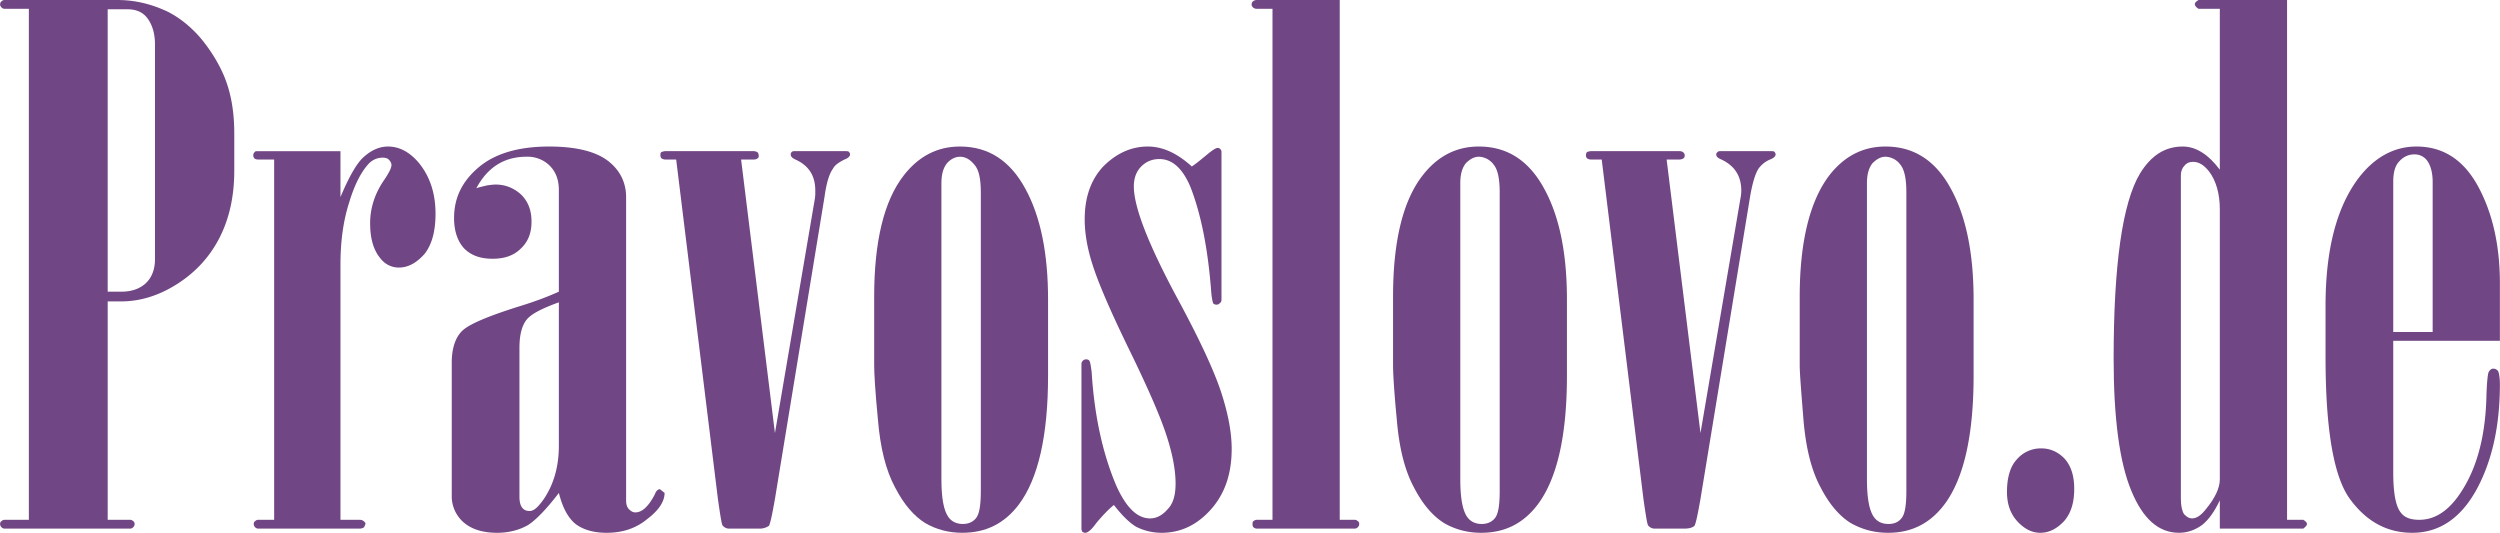
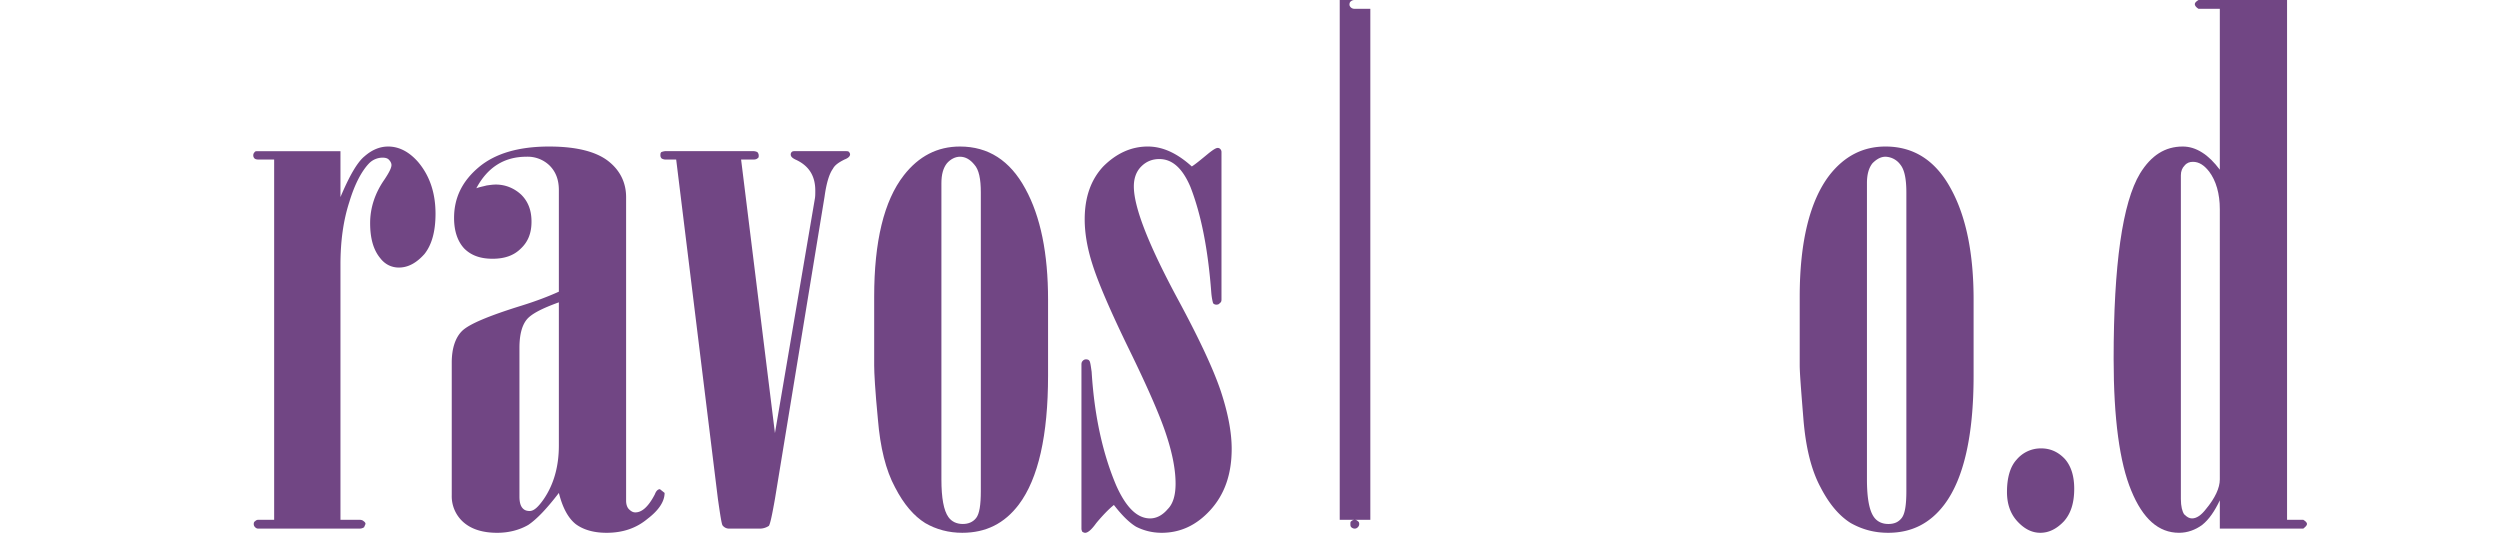
<svg xmlns="http://www.w3.org/2000/svg" xml:space="preserve" width="122" height="26" version="1.1" style="fill-rule: evenodd; clip-rule: evenodd;" viewBox="0 0 53.91 11.49" preserveAspectRatio="xMidYMid meet" zoomAndPan="magnify" contentScriptType="application/ecmascript" contentStyleType="text/css">
  <defs>
    <style type="text/css" xml:space="preserve">.fil0 { fill: rgb(113, 70, 132); fill-rule: nonzero; }</style>
  </defs>
  <g>
-     <path class="fil0" d="M.62.19H.1A.09.09 0 0 1 .03.16C.01.14 0 .12 0 .1 0 .07.01.04.03.03A.09.09 0 0 1 .1 0h2.43c.38 0 .75.09 1.1.26.25.13.49.32.71.58.22.27.38.54.49.8.15.36.22.77.22 1.24v.8c0 .56-.11 1.05-.33 1.47-.22.42-.53.74-.91.98-.38.24-.78.37-1.2.37h-.29v4.71h.48c.03 0 .05.01.07.03.02.01.03.03.03.06s-.01.05-.03.07a.09.09 0 0 1-.07.03H.1a.09.09 0 0 1-.07-.03.09.09 0 0 1-.03-.07c0-.03.01-.05.03-.06a.09.09 0 0 1 .07-.03h.52V.19zm1.7.01v6.09h.3c.21 0 .39-.06.52-.18.13-.12.2-.3.2-.52V.96c0-.26-.07-.46-.19-.6C3.05.25 2.92.2 2.74.2h-.42z" />
    <path id="_1" class="fil0" d="M5.91 3.44h-.35c-.03 0-.06-.01-.07-.02a.09.09 0 0 1-.03-.07c0-.03.01-.05.03-.07.01-.02.04-.02.07-.02h1.78v.99c.19-.45.36-.75.52-.88.16-.14.33-.21.51-.21.24 0 .46.12.65.34.25.3.37.67.37 1.11 0 .38-.08.67-.24.87-.17.19-.35.29-.55.29-.16 0-.3-.07-.4-.2-.15-.18-.22-.43-.22-.76 0-.32.1-.64.31-.94.1-.15.15-.25.15-.31 0-.04-.02-.08-.06-.12-.03-.03-.08-.04-.13-.04a.41.41 0 0 0-.3.13c-.15.16-.3.43-.42.83-.13.4-.19.85-.19 1.35v5.5h.41c.04 0 .07.01.09.03.03.02.04.04.04.06l-.03.07a.17.17 0 0 1-.1.03H5.57a.09.09 0 0 1-.07-.03.09.09 0 0 1-.03-.07c0-.03.01-.05.03-.06a.09.09 0 0 1 .07-.03h.34V3.44z" />
    <path id="_2" class="fil0" d="M10.27 4.06c.08-.03.15-.04.22-.06.07-.01.14-.02.2-.02.21 0 .4.08.55.22.15.15.22.34.22.58 0 .24-.07.43-.23.58-.15.15-.35.22-.61.22-.26 0-.46-.07-.61-.22-.14-.15-.22-.37-.22-.66 0-.44.18-.8.54-1.1.35-.29.85-.44 1.51-.44.59 0 1.01.11 1.27.31s.39.47.39.78v6.55c0 .07.02.14.06.18.05.05.09.07.14.07.14 0 .28-.12.42-.39.03-.08.07-.11.11-.11l.1.08c0 .18-.12.37-.37.56-.24.2-.53.3-.88.3-.29 0-.51-.07-.67-.19-.16-.13-.28-.35-.36-.67-.26.34-.48.57-.66.69-.19.11-.42.17-.67.17-.32 0-.56-.08-.73-.23a.747.747 0 0 1-.25-.58V7.82c0-.31.08-.54.22-.68.15-.15.58-.33 1.29-.55.32-.1.58-.2.8-.3V4.1c0-.23-.07-.4-.2-.53a.678.678 0 0 0-.5-.19c-.48 0-.84.23-1.08.68zm1.78 2.46c-.36.13-.6.25-.7.38-.1.13-.15.33-.15.6v3.21c0 .11.02.19.06.24.04.05.09.07.16.07.09 0 .18-.08.3-.25.22-.32.33-.71.33-1.16V6.52z" />
    <path id="_3" class="fil0" d="M14.58 3.44h-.24c-.02 0-.05-.01-.07-.02a.09.09 0 0 1-.03-.07c0-.03 0-.05.02-.07a.31.31 0 0 1 .08-.02h1.91c.03 0 .06.01.08.02.02.02.03.05.03.07 0 .03 0 .05-.02.06-.02.02-.05.03-.08.03h-.28l.73 5.9.86-5.05c.01-.05.01-.11.01-.18 0-.32-.14-.54-.43-.67-.06-.03-.1-.06-.1-.11 0-.02.01-.04.02-.05.02-.02.04-.02.07-.02h1.09c.03 0 .05 0 .07.01.02.02.03.04.03.06 0 .04-.04.08-.12.11-.12.06-.21.12-.25.2-.08.11-.14.31-.18.6l-1.07 6.52c-.06.34-.1.53-.13.58a.36.36 0 0 1-.22.06h-.64c-.06 0-.11-.03-.14-.07-.02-.03-.05-.22-.1-.57l-.9-7.32z" />
    <path id="_4" class="fil0" d="M18.85 7.88V6.4c0-1.19.21-2.07.64-2.62.32-.41.72-.62 1.21-.62.61 0 1.08.3 1.41.91.33.6.49 1.4.49 2.39V8.1c0 1.29-.21 2.22-.63 2.78-.31.41-.71.61-1.22.61-.29 0-.56-.07-.8-.21-.24-.15-.46-.4-.65-.77-.2-.37-.32-.86-.37-1.47-.06-.62-.08-1-.08-1.16zm2.3-3.73c0-.29-.04-.49-.14-.6-.09-.11-.19-.17-.31-.17-.1 0-.2.05-.28.14-.08.1-.12.24-.12.43v6.39c0 .4.05.67.15.81.07.1.18.15.31.15.12 0 .22-.04.29-.13.07-.09.1-.28.1-.58V4.15z" />
    <path id="_5" class="fil0" d="M24.02 10.89c-.1.08-.23.21-.38.39-.1.14-.18.21-.24.21-.02 0-.04-.01-.06-.02-.01-.02-.02-.04-.02-.07V7.86c0-.04.01-.06.03-.08a.09.09 0 0 1 .07-.03c.03 0 .06.01.07.03.02.02.03.1.05.24.06.98.25 1.79.53 2.45.21.47.45.71.73.71.14 0 .27-.07.38-.2.12-.12.17-.31.17-.55 0-.28-.06-.62-.19-1.02-.13-.41-.4-1.03-.81-1.87-.41-.84-.67-1.45-.79-1.83-.12-.37-.17-.7-.17-.98 0-.47.13-.85.4-1.14.28-.28.6-.43.96-.43.33 0 .64.15.95.43.08-.05.2-.15.37-.29.09-.07.15-.11.19-.11.02 0 .04.01.05.02.02.02.03.04.03.07v3.18c0 .04-.01.06-.04.08-.01.02-.04.03-.07.03a.09.09 0 0 1-.07-.03c-.01-.03-.03-.11-.04-.23-.07-.94-.22-1.69-.45-2.28-.17-.4-.39-.6-.67-.6-.15 0-.28.05-.39.16-.1.1-.16.24-.16.43 0 .46.33 1.29.98 2.49.43.8.73 1.44.89 1.91.16.48.24.9.24 1.26 0 .56-.16.99-.46 1.32-.3.33-.65.49-1.05.49-.21 0-.39-.05-.55-.13-.15-.09-.31-.25-.48-.47z" />
-     <path id="_6" class="fil0" d="M28.89 0v11.21h.32c.03 0 .05.01.07.03.02.01.03.03.03.06s-.01.05-.03.07a.09.09 0 0 1-.07.03H27.1c-.02 0-.05-.01-.07-.03s-.02-.04-.02-.07c0-.03 0-.05.02-.06.02-.02.05-.03.07-.03h.34V.19h-.34c-.03 0-.06-.01-.08-.03s-.03-.04-.03-.06c0-.03.01-.06.03-.07.02-.02.05-.03.08-.03h1.79z" />
-     <path id="_7" class="fil0" d="M30.04 7.88V6.4c0-1.19.21-2.07.64-2.62.32-.41.72-.62 1.21-.62.61 0 1.08.3 1.41.91.33.6.49 1.4.49 2.39V8.1c0 1.29-.21 2.22-.63 2.78-.31.41-.71.61-1.22.61-.29 0-.56-.07-.8-.21-.24-.15-.46-.4-.65-.77-.2-.37-.32-.86-.37-1.47-.06-.62-.08-1-.08-1.16zm2.3-3.73c0-.29-.04-.49-.13-.6a.413.413 0 0 0-.32-.17c-.1 0-.19.05-.28.14-.08.1-.12.24-.12.43v6.39c0 .4.05.67.15.81.07.1.18.15.31.15.12 0 .22-.04.29-.13.07-.09.1-.28.1-.58V4.15z" />
-     <path id="_8" class="fil0" d="M34.54 3.44h-.24c-.02 0-.05-.01-.07-.02a.09.09 0 0 1-.03-.07c0-.03.01-.05.02-.07a.31.31 0 0 1 .08-.02h1.92c.03 0 .06.01.07.02.03.02.04.05.04.07 0 .03-.01.05-.02.06a.16.16 0 0 1-.09.03h-.28l.73 5.9.86-5.05c.01-.05.02-.11.02-.18 0-.32-.15-.54-.43-.67-.07-.03-.11-.06-.11-.11 0-.02.01-.04.03-.05.01-.02.04-.02.06-.02h1.09c.03 0 .06 0 .07.01.02.02.03.04.03.06 0 .04-.04.08-.12.11a.58.58 0 0 0-.25.2c-.07.11-.13.31-.18.6l-1.07 6.52c-.06.34-.1.53-.13.58-.03.03-.1.06-.21.06h-.64a.18.18 0 0 1-.15-.07c-.02-.03-.05-.22-.1-.57l-.9-7.32z" />
+     <path id="_6" class="fil0" d="M28.89 0v11.21h.32c.03 0 .05.01.07.03.02.01.03.03.03.06s-.01.05-.03.07a.09.09 0 0 1-.07.03c-.02 0-.05-.01-.07-.03s-.02-.04-.02-.07c0-.03 0-.05.02-.06.02-.02.05-.03.07-.03h.34V.19h-.34c-.03 0-.06-.01-.08-.03s-.03-.04-.03-.06c0-.03.01-.06.03-.07.02-.02.05-.03.08-.03h1.79z" />
    <path id="_9" class="fil0" d="M38.81 7.88V6.4c0-1.19.22-2.07.64-2.62.32-.41.72-.62 1.21-.62.61 0 1.08.3 1.41.91.33.6.49 1.4.49 2.39V8.1c0 1.29-.21 2.22-.63 2.78-.31.41-.71.61-1.21.61-.3 0-.56-.07-.81-.21-.24-.15-.46-.4-.65-.77-.2-.37-.32-.86-.37-1.47-.05-.62-.08-1-.08-1.16zm2.3-3.73c0-.29-.04-.49-.13-.6a.413.413 0 0 0-.32-.17c-.1 0-.19.05-.28.14-.08.1-.12.24-.12.43v6.39c0 .4.05.67.15.81.07.1.18.15.31.15s.22-.04.29-.13c.07-.09.1-.28.1-.58V4.15z" />
    <path id="_10" class="fil0" d="M43.28 10.61c0-.31.07-.55.21-.7a.68.68 0 0 1 .53-.24c.2 0 .37.08.51.23.13.15.2.36.2.64 0 .3-.07.53-.22.7-.16.17-.33.25-.51.25-.18 0-.34-.08-.49-.24s-.23-.37-.23-.64z" />
    <path id="_11" class="fil0" d="M49.32 11.21h.35c.05.03.08.06.08.09 0 .03-.03.06-.08.1h-1.8v-.61c-.11.23-.23.41-.38.53-.15.11-.32.17-.5.17-.44 0-.78-.3-1.03-.91-.25-.6-.38-1.55-.38-2.84 0-2.03.19-3.37.57-4 .24-.39.54-.58.92-.58.14 0 .28.04.42.13.13.08.26.21.38.37V.19h-.46c-.05-.03-.08-.07-.08-.1 0-.03.03-.06.08-.09h1.91v11.21zm-1.45-6.7c0-.33-.08-.61-.23-.81-.11-.14-.22-.21-.35-.21-.07 0-.13.02-.18.08-.05.05-.08.12-.08.21v6.98c0 .16.03.27.07.33.06.06.11.09.17.09.1 0 .2-.07.3-.2.2-.24.3-.46.3-.64V4.51z" />
-     <path id="_12" class="fil0" d="M51.61 7.35v2.83c0 .44.05.73.16.87.08.11.21.16.4.16.31 0 .58-.16.82-.48.4-.54.61-1.27.63-2.2.01-.3.03-.48.05-.51.03-.05.06-.07.1-.07.04 0 .07.02.1.05.02.04.04.14.04.29 0 .9-.17 1.66-.51 2.28-.34.61-.8.92-1.38.92-.54 0-.98-.24-1.33-.71-.36-.47-.54-1.5-.54-3.08V6.59c0-1.21.24-2.13.72-2.76.34-.44.76-.67 1.24-.67.58 0 1.02.29 1.33.86.31.57.47 1.27.47 2.09v1.24h-2.3zm.85-.19V3.92c0-.21-.05-.37-.13-.47a.33.33 0 0 0-.27-.12c-.12 0-.23.05-.32.15-.09.09-.13.24-.13.44v3.24h.85z" />
  </g>
</svg>